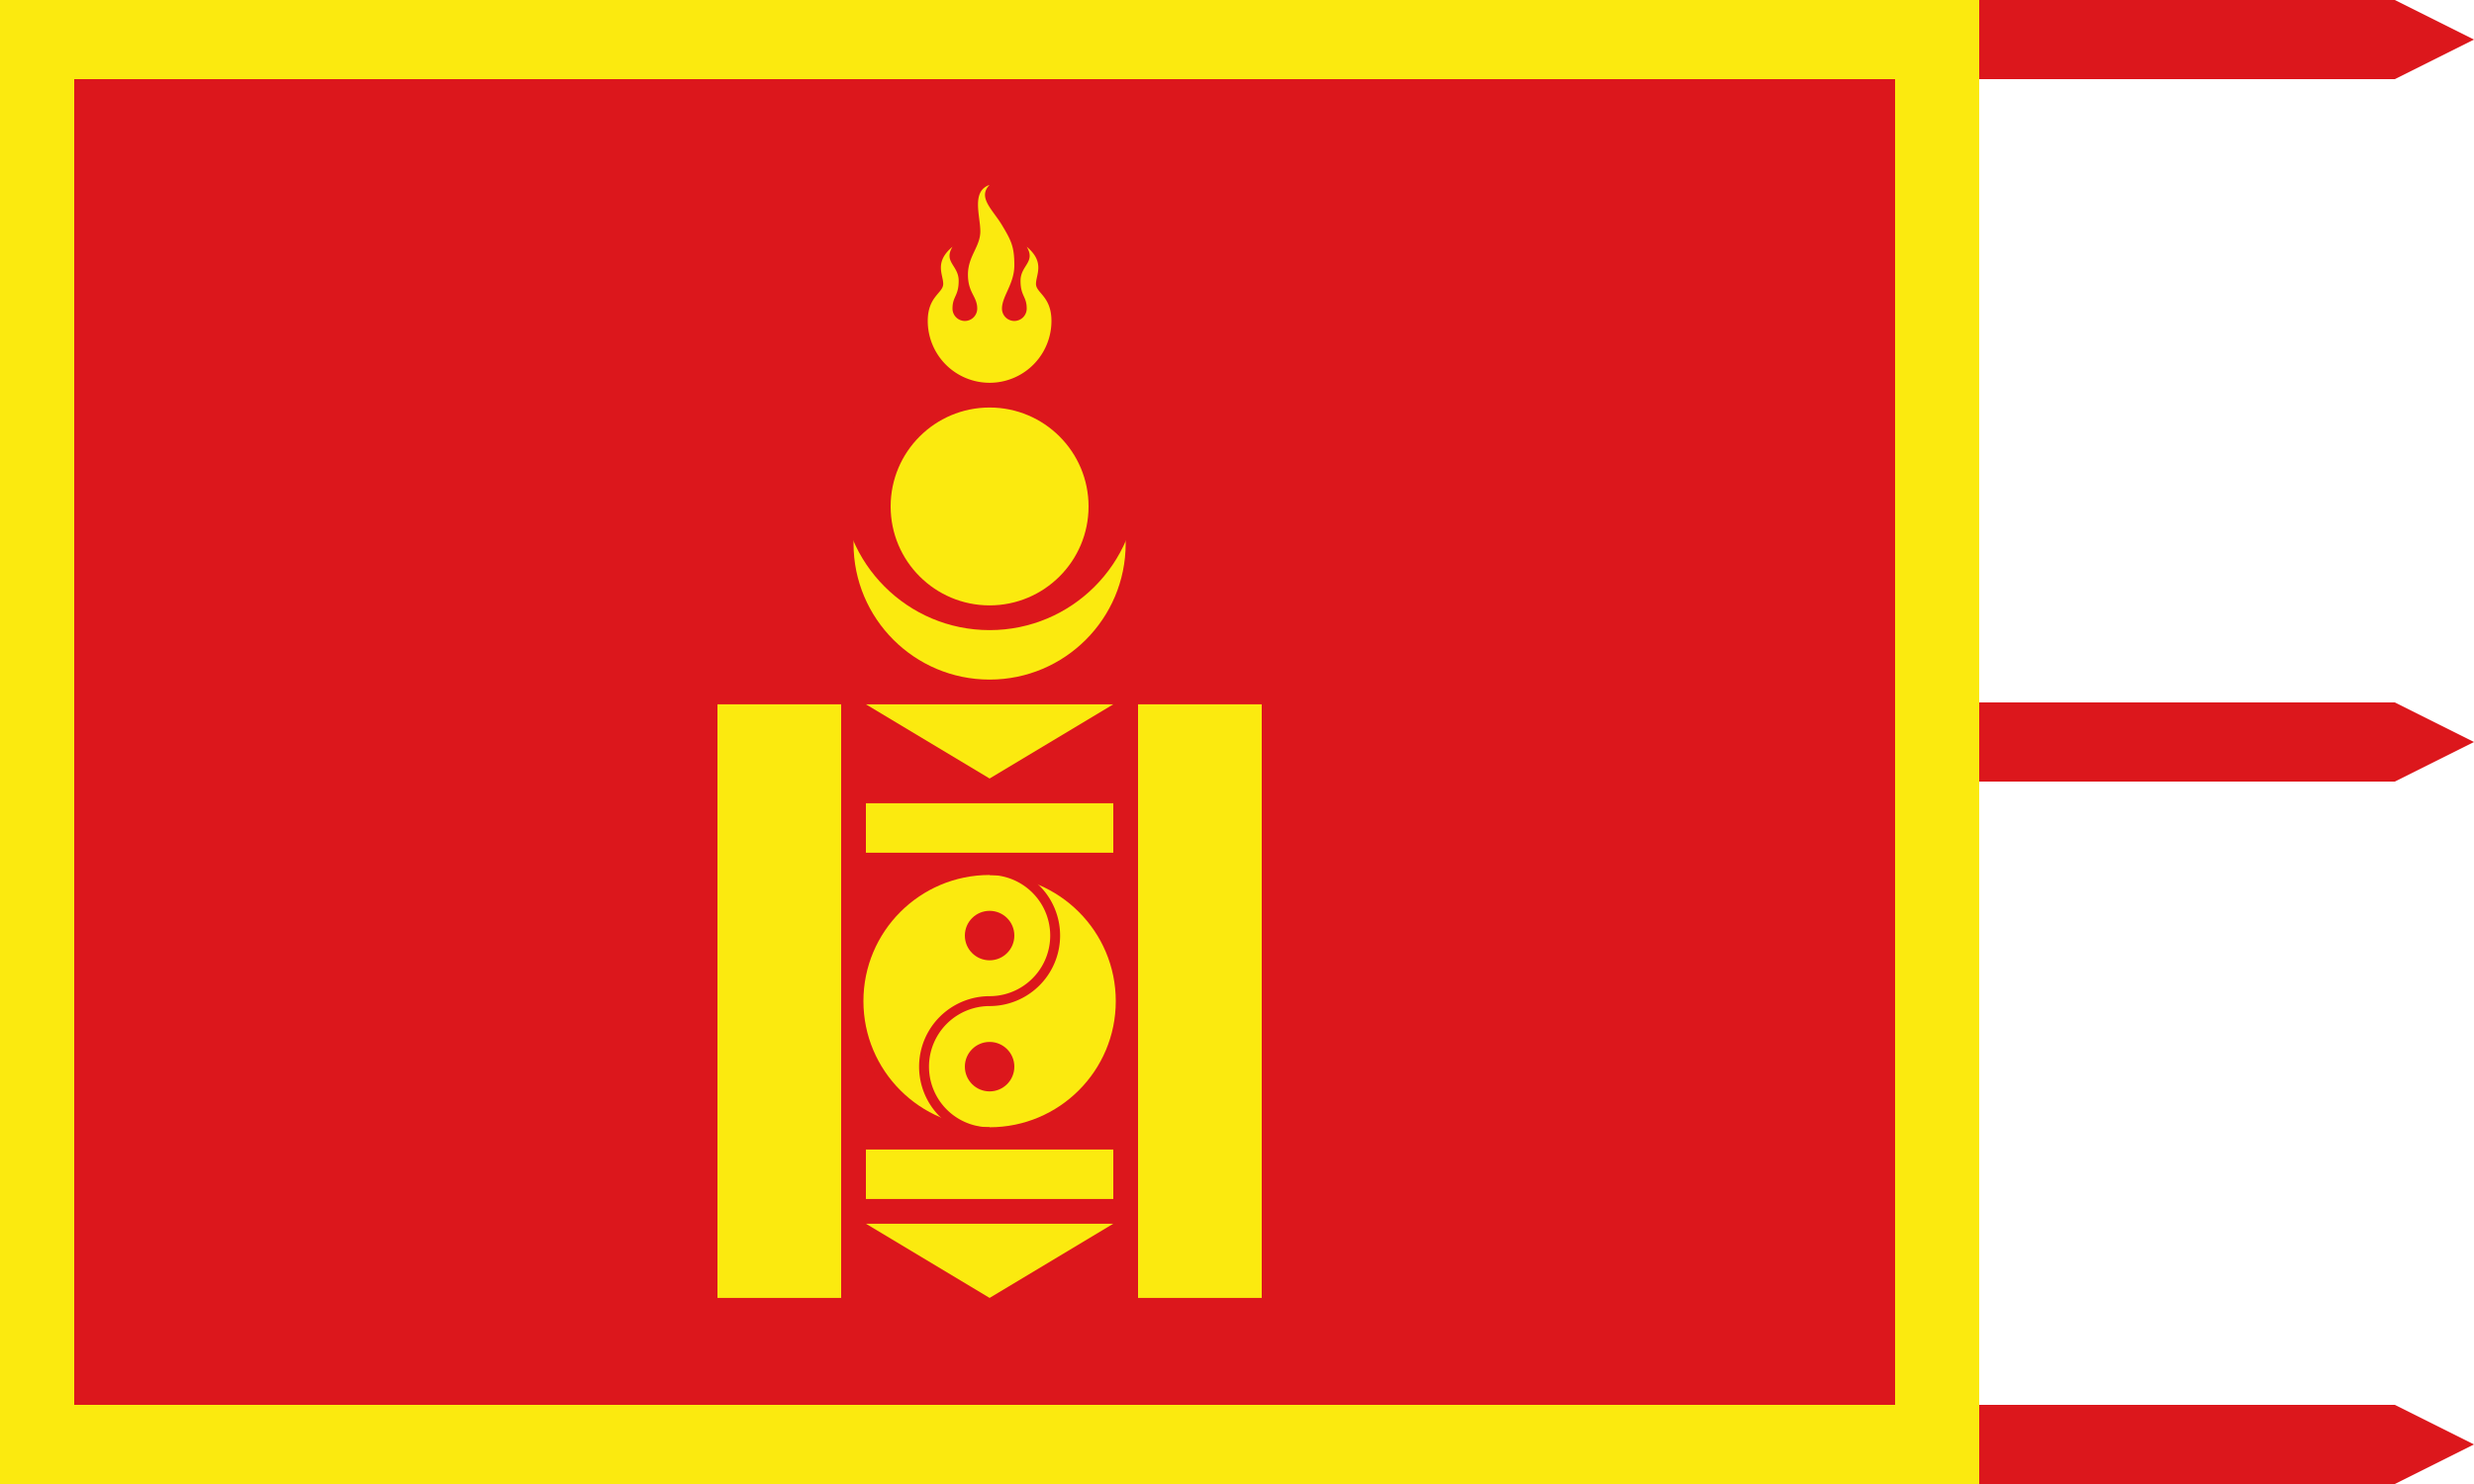
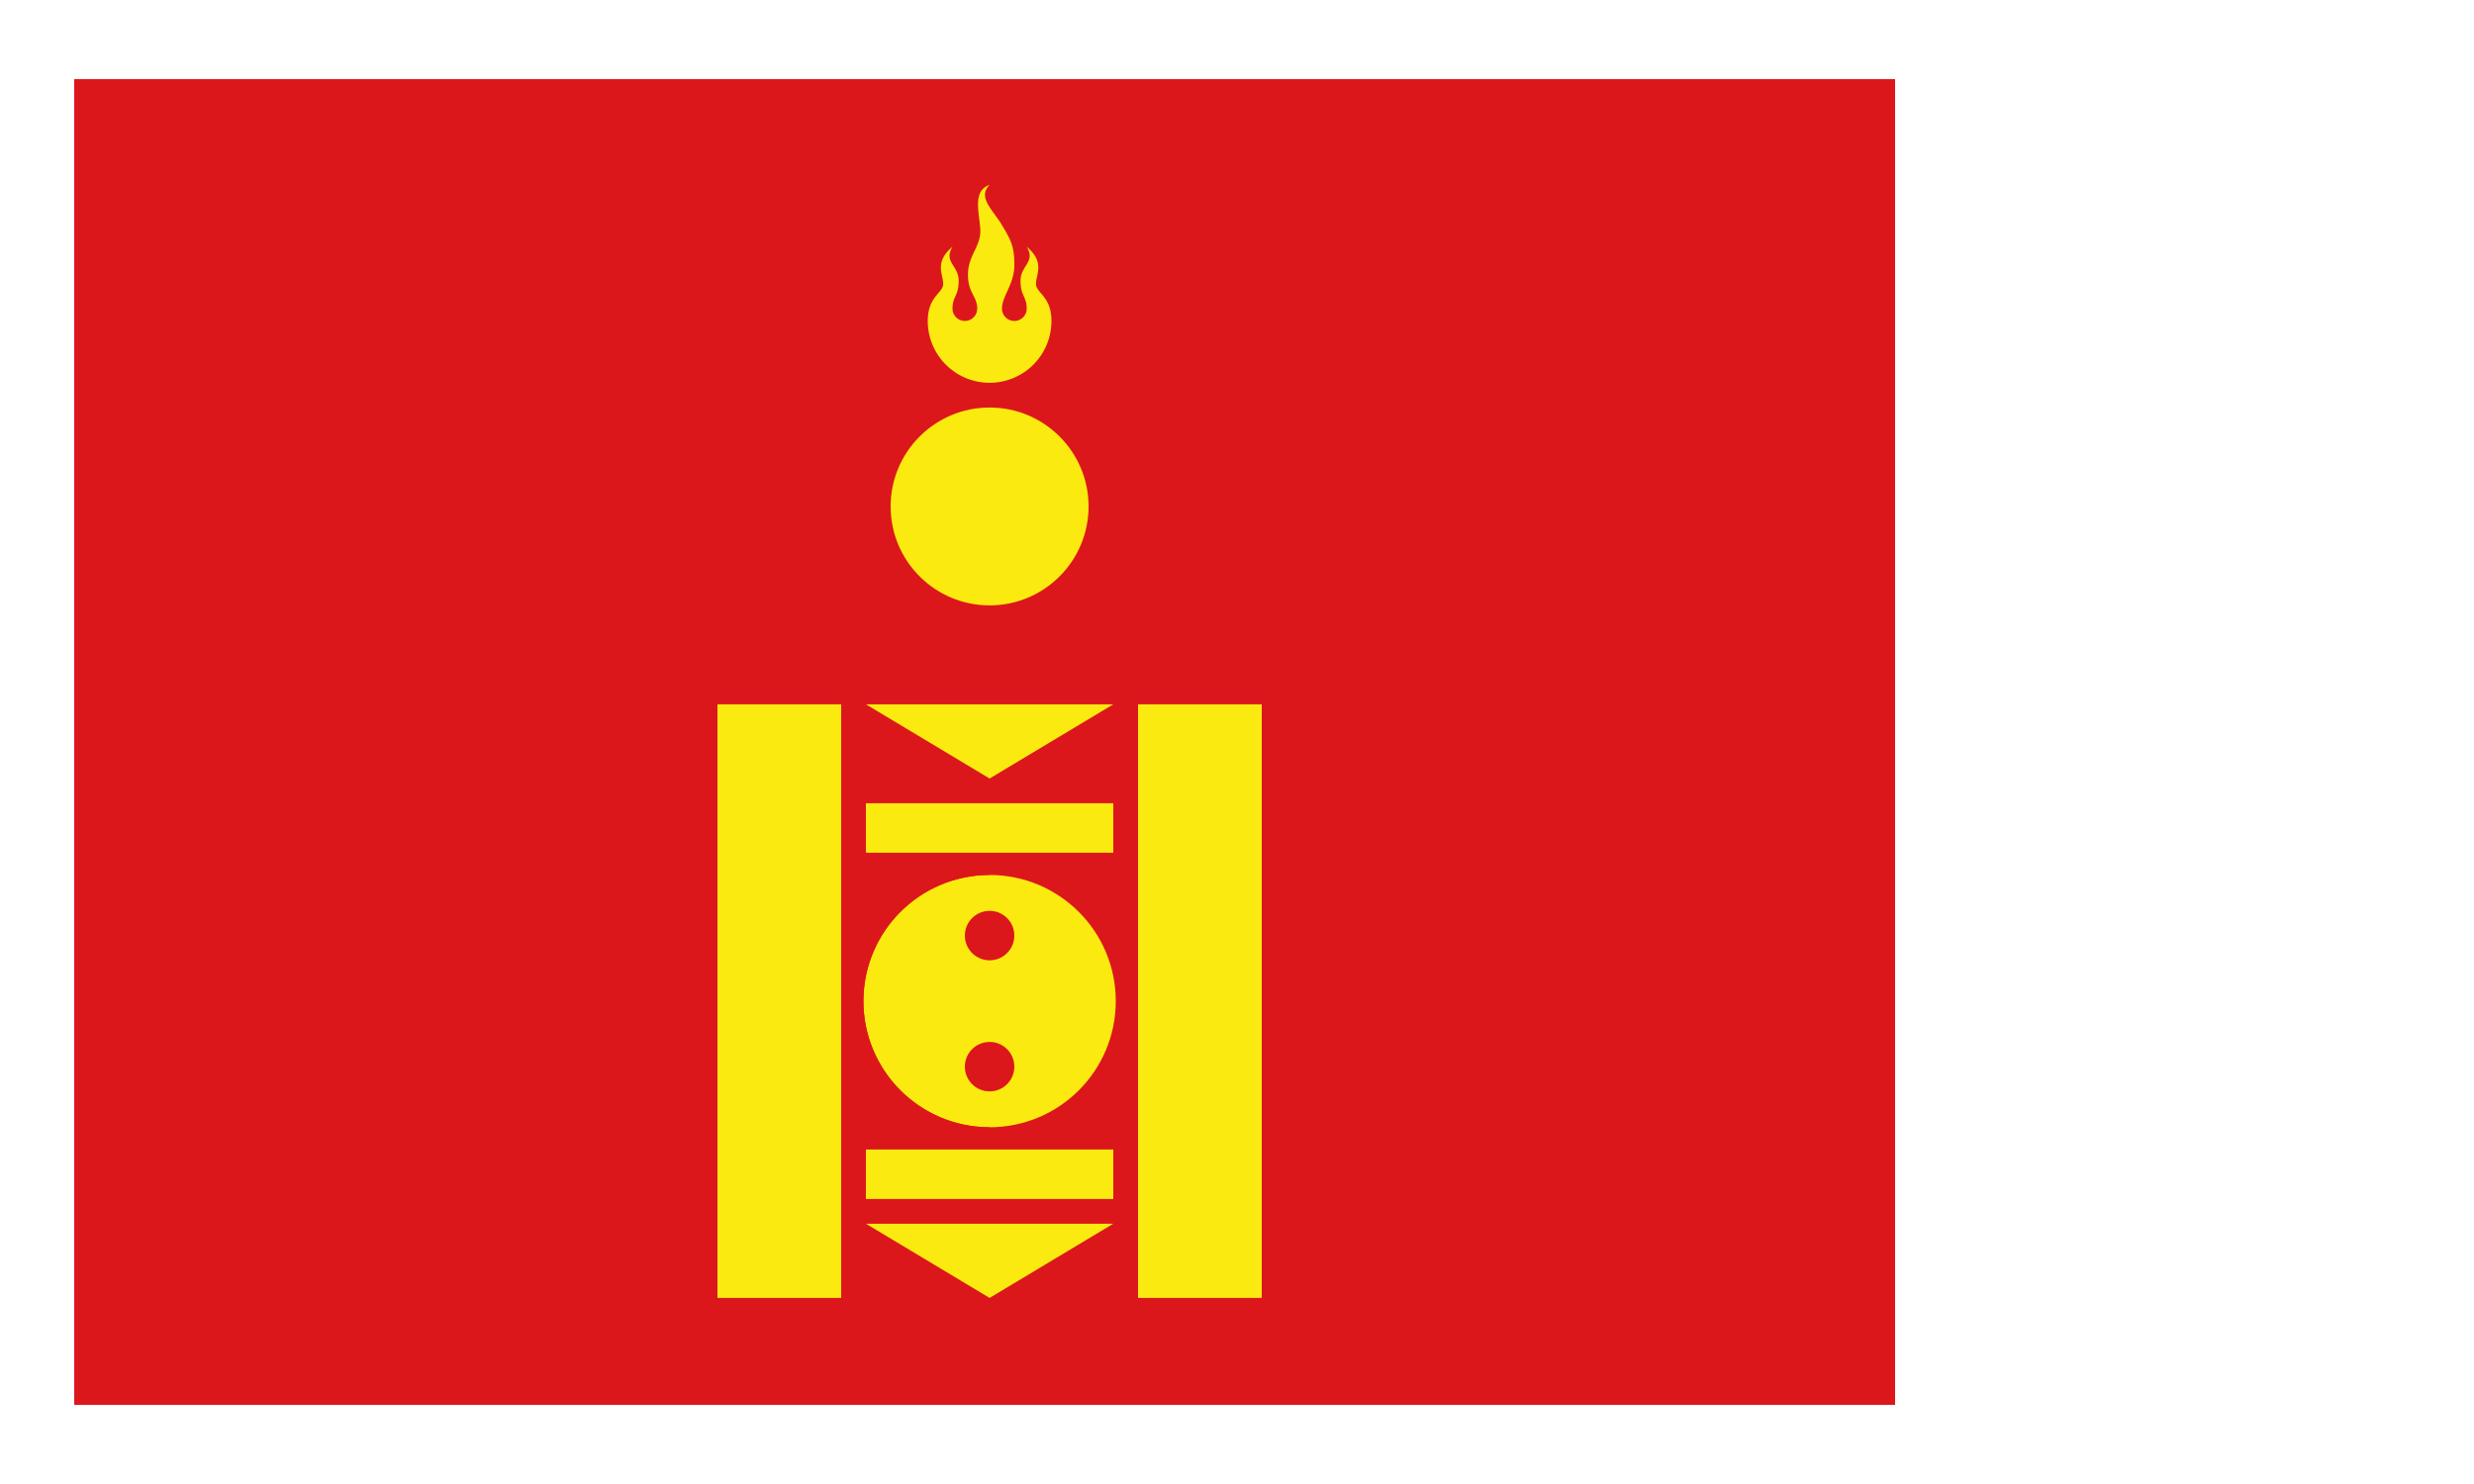
<svg xmlns="http://www.w3.org/2000/svg" width="800" height="480" viewBox="0 0 1200 720">
-   <path fill="#dc171c" d="M1161.6,720H900V681.6H1161.6L1200,700.8Z M1161.6,379.2H900V340.8H1161.6L1200,360Z M1161.6,38.4H900V0H1161.6L1200,19.2Z" />
-   <rect fill="#fbea0f" width="960" height="720" />
  <rect fill="#dc171c" x="36" y="38.4" width="883.2" height="643.2" />
  <g transform="translate(240,17.717)scale(0.3,0.3)" fill="#fbea0f">
-     <circle cx="800" cy="820" r="220" />
    <circle cx="800" cy="720" r="240" fill="#dc171c" />
    <circle cx="800" cy="760" r="160" />
    <path d="M700,460a100,100 0 0,0 200,0c0-40-25-45-25-60 0-15,15-35-15-60 15,25-10,30-10,55 0,25,10,25,10,45a20,20 0 0,1-40,0c0-20,20-40,20-70 0-30-5-40-20-65-15-25-40-45-20-65-30,10-15,50-15,75 0,25-20,40-20,70 0,30,15,35,15,55a20,20 0 0,1-40,0c0-20,10-20,10-45 0-25-25-30-10-55-30,25-15,45-15,60 0,15-25,20-25,60Z" />
    <rect x="360" y="1080" width="200" height="960" />
    <rect x="1040" y="1080" width="200" height="960" />
    <rect x="600" y="1240" width="400" height="80" />
    <rect x="600" y="1800" width="400" height="80" />
    <path d="M600,1080H1000L800,1200ZM600,1920H1000L800,2040Z" />
    <g stroke="#dc171c" stroke-width="16">
      <circle cx="800" cy="1560" r="212" />
-       <path fill="none" d="M800,1348A106,106 0 0,1 800,1560A106,106 0 0,0 800,1772" />
+       <path fill="none" d="M800,1348A106,106 0 0,0 800,1772" />
    </g>
    <circle cx="800" cy="1454" r="40" fill="#dc171c" />
    <circle cx="800" cy="1666" r="40" fill="#dc171c" />
  </g>
</svg>